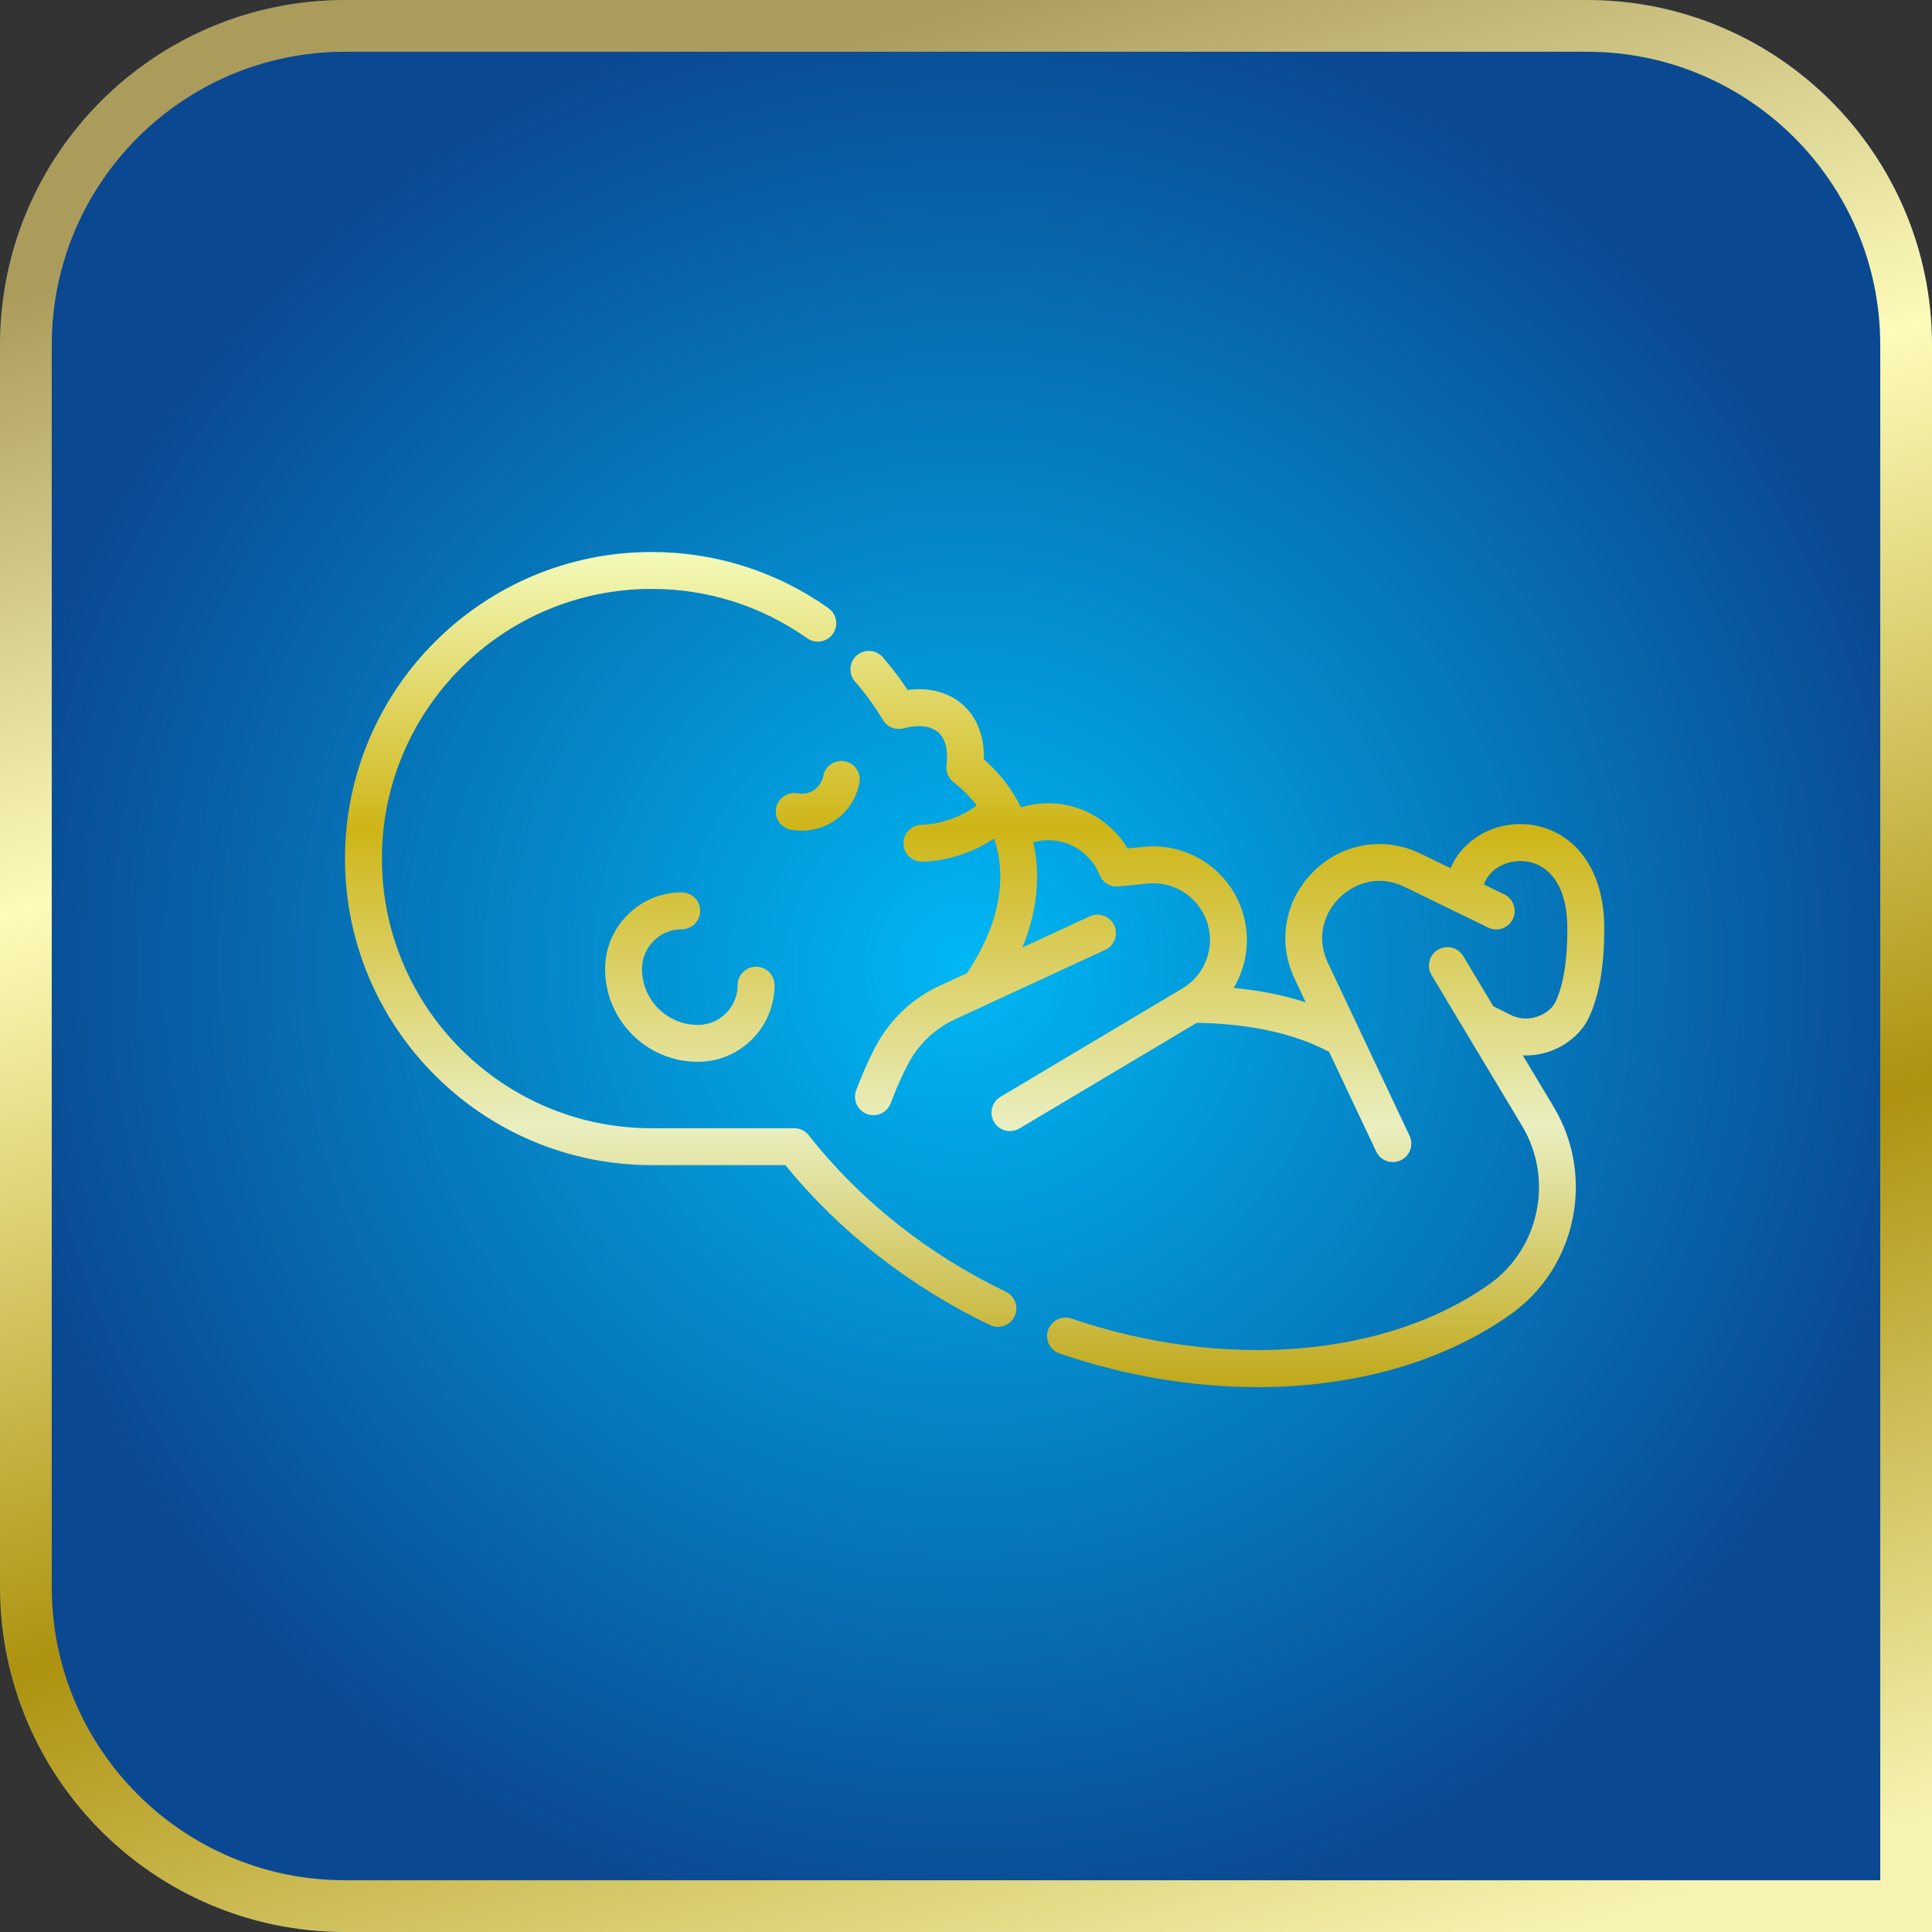
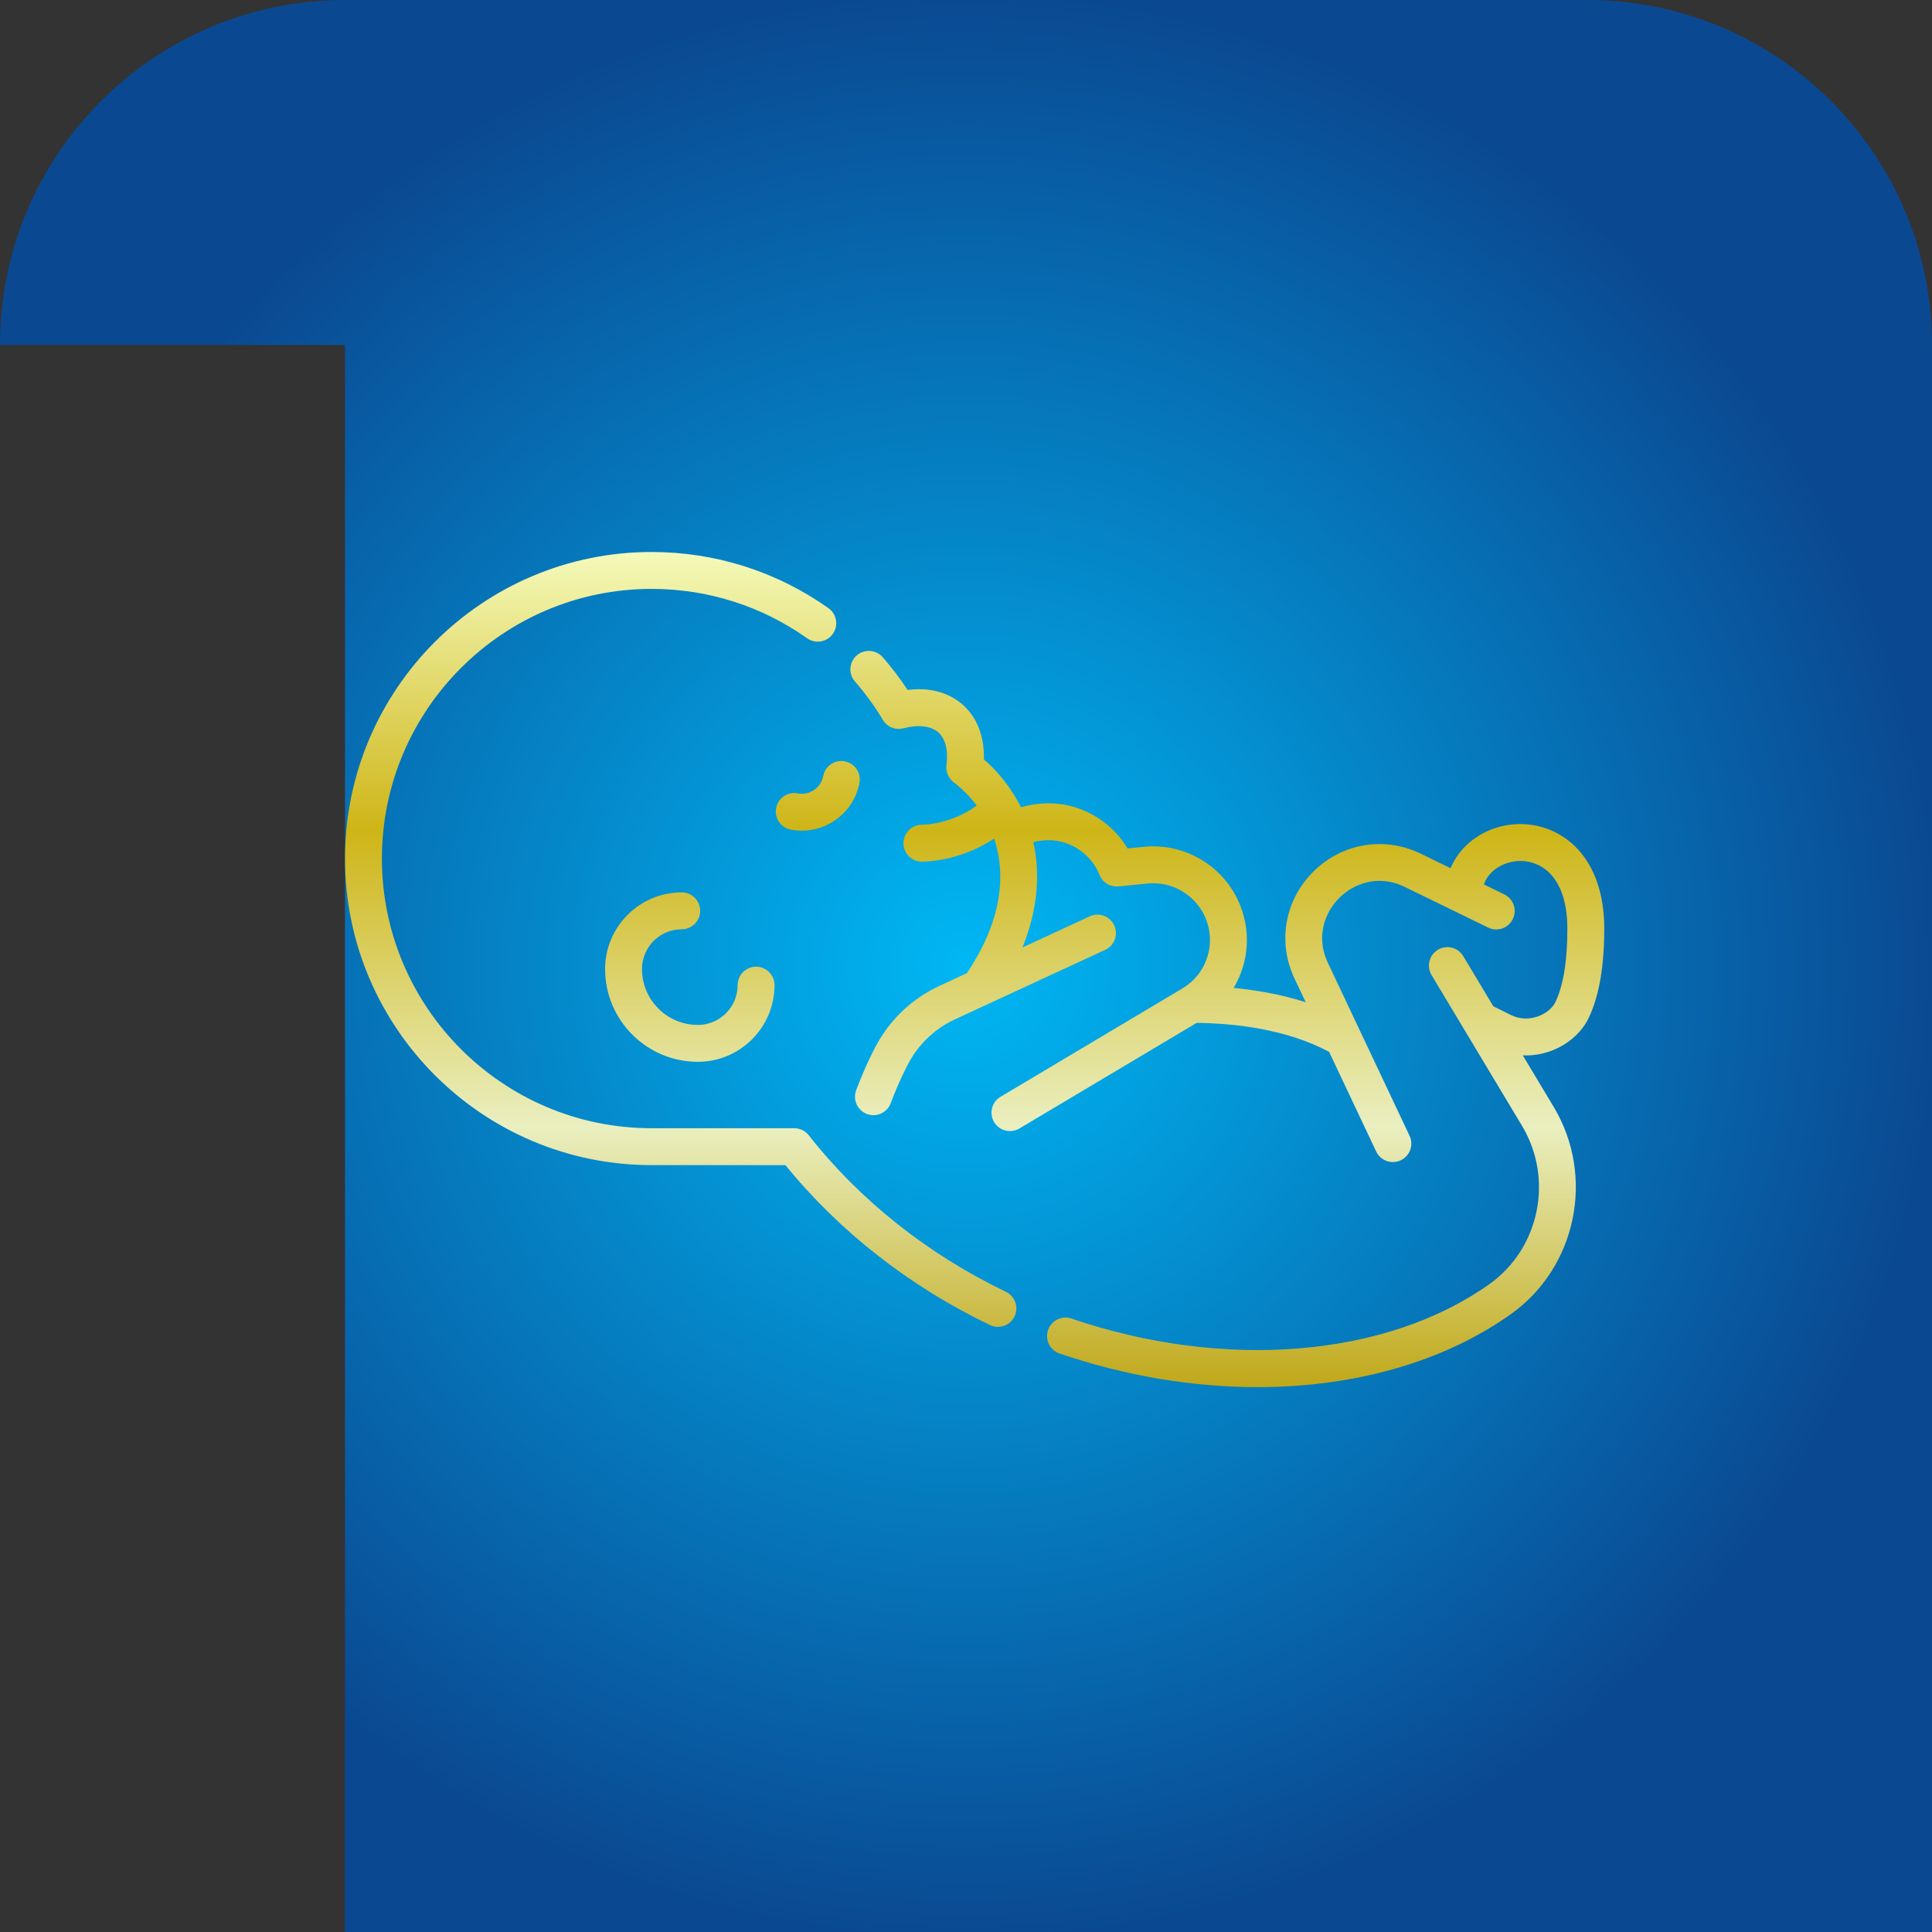
<svg xmlns="http://www.w3.org/2000/svg" width="112" height="112" viewBox="0 0 112 112" fill="none">
  <rect x="0" y="0" width="112" height="112" fill="#333333" stroke="none" />
-   <path d="M0 20C0 8.954 8.954 0 20 0H92C103.046 0 112 8.954 112 20V112H20C8.954 112 0 103.046 0 92V20Z" fill="url(#paint0_radial_508_1180)" />
-   <path d="M1.5 20C1.5 9.783 9.783 1.5 20 1.5H92C102.217 1.5 110.5 9.783 110.5 20V110.5H20C9.783 110.5 1.5 102.217 1.5 92V20Z" stroke="url(#paint1_linear_508_1180)" stroke-width="3" />
+   <path d="M0 20C0 8.954 8.954 0 20 0H92C103.046 0 112 8.954 112 20V112H20V20Z" fill="url(#paint0_radial_508_1180)" />
  <path d="M72.901 80.414C69.17 80.414 65.26 79.771 61.424 78.463C60.865 78.272 60.567 77.664 60.758 77.106C60.948 76.547 61.556 76.248 62.115 76.439C66.454 77.918 71.009 78.517 75.289 78.169C79.577 77.82 83.399 76.532 86.34 74.444C89.251 72.378 90.083 68.346 88.233 65.264L82.99 56.527C82.686 56.02 82.851 55.364 83.357 55.059C83.864 54.756 84.52 54.92 84.824 55.426L86.57 58.336L87.58 58.836C88.201 59.144 88.769 59.056 89.136 58.928C89.606 58.765 90.002 58.443 90.169 58.089C90.635 57.101 90.861 55.707 90.861 53.827C90.861 50.964 89.469 49.928 88.167 49.913C88.158 49.912 88.148 49.912 88.139 49.912C87.246 49.912 86.324 50.408 86.022 51.272L87.207 51.849C87.738 52.108 87.958 52.748 87.7 53.279C87.441 53.81 86.801 54.03 86.27 53.772L81.439 51.417C79.879 50.658 78.459 51.241 77.65 52.041C76.841 52.84 76.24 54.253 76.981 55.822L81.713 65.84C81.965 66.374 81.736 67.012 81.202 67.264C80.668 67.516 80.031 67.288 79.779 66.754L77.05 60.977C74.557 59.647 71.551 59.322 69.374 59.297L59.095 65.419C58.588 65.722 57.931 65.555 57.629 65.048C57.327 64.54 57.493 63.884 58.001 63.582L68.535 57.307C69.999 56.435 70.552 54.617 69.822 53.078C69.229 51.829 67.906 51.082 66.531 51.218L64.839 51.386C64.358 51.434 63.905 51.153 63.733 50.701C63.511 50.116 62.939 49.349 61.998 48.952C61.347 48.677 60.645 48.633 59.904 48.82C60.309 50.638 60.174 52.714 59.271 54.926L63.172 53.122C63.708 52.874 64.344 53.108 64.592 53.644C64.84 54.18 64.606 54.815 64.07 55.063L55.362 59.091C54.386 59.542 53.556 60.253 52.959 61.147C52.439 61.927 51.828 63.435 51.636 63.95C51.43 64.504 50.815 64.785 50.261 64.58C49.708 64.374 49.426 63.759 49.631 63.206C49.663 63.12 50.414 61.108 51.18 59.96C51.995 58.739 53.131 57.767 54.464 57.15L56.049 56.417C58.107 53.357 58.326 50.678 57.629 48.609C56.487 49.389 54.902 49.923 53.464 49.951C52.876 49.959 52.385 49.493 52.374 48.903C52.362 48.312 52.831 47.824 53.422 47.813C54.69 47.788 55.938 47.222 56.62 46.696C56.225 46.171 55.768 45.718 55.28 45.345C54.978 45.114 54.822 44.741 54.868 44.364C54.976 43.494 54.807 42.816 54.392 42.453C53.965 42.08 53.229 41.995 52.374 42.22C51.914 42.342 51.429 42.145 51.184 41.737C50.712 40.95 50.166 40.2 49.562 39.506C49.174 39.061 49.22 38.386 49.665 37.997C50.11 37.609 50.786 37.656 51.174 38.101C51.695 38.699 52.178 39.335 52.616 39.998C53.871 39.837 54.982 40.128 55.8 40.843C56.641 41.578 57.07 42.691 57.037 44.02C57.912 44.783 58.652 45.721 59.188 46.798C60.743 46.354 62.002 46.632 62.83 46.982C63.889 47.429 64.794 48.224 65.366 49.184L66.32 49.09C68.591 48.865 70.775 50.098 71.754 52.161C72.56 53.859 72.42 55.764 71.516 57.271C72.835 57.397 74.276 57.646 75.692 58.1L75.047 56.735C74.044 54.611 74.476 52.171 76.147 50.519C77.819 48.868 80.263 48.466 82.376 49.495L84.091 50.331C84.334 49.752 84.715 49.235 85.219 48.814C86.036 48.131 87.088 47.761 88.192 47.774C90.585 47.802 93 49.685 93 53.827C93 56.03 92.707 57.722 92.103 59.001C91.694 59.87 90.847 60.598 89.84 60.949C89.328 61.127 88.799 61.203 88.277 61.18L90.067 64.163C92.488 68.198 91.395 73.48 87.579 76.188C83.643 78.981 78.471 80.414 72.901 80.414ZM57.849 76.919C57.694 76.919 57.536 76.885 57.387 76.813C52.74 74.584 48.652 71.385 45.531 67.543H37.772C27.972 67.543 20 59.571 20 49.772C20 39.972 27.972 32 37.772 32C41.47 32 45.016 33.126 48.026 35.255C48.508 35.596 48.622 36.264 48.281 36.746C47.94 37.228 47.272 37.342 46.79 37.001C44.144 35.128 41.025 34.139 37.772 34.139C29.152 34.139 22.139 41.151 22.139 49.772C22.139 58.392 29.152 65.405 37.772 65.405H46.045C46.373 65.405 46.683 65.555 46.886 65.814C49.844 69.581 53.796 72.718 58.312 74.885C58.845 75.141 59.069 75.779 58.814 76.312C58.63 76.695 58.247 76.919 57.849 76.919ZM40.456 61.554C37.49 61.554 35.078 59.142 35.078 56.176C35.078 53.726 37.071 51.732 39.521 51.732C40.112 51.732 40.59 52.211 40.59 52.802C40.59 53.392 40.112 53.871 39.521 53.871C38.25 53.871 37.216 54.905 37.216 56.176C37.216 57.962 38.67 59.416 40.456 59.416C41.727 59.416 42.761 58.382 42.761 57.111C42.761 56.52 43.24 56.041 43.83 56.041C44.421 56.041 44.9 56.52 44.9 57.111C44.899 59.561 42.906 61.554 40.456 61.554ZM46.485 48.155C46.271 48.155 46.056 48.135 45.841 48.094C45.261 47.984 44.88 47.424 44.991 46.844C45.101 46.264 45.661 45.883 46.241 45.993C46.574 46.056 46.911 45.986 47.191 45.796C47.471 45.606 47.66 45.318 47.723 44.985C47.833 44.405 48.392 44.024 48.973 44.135C49.553 44.245 49.934 44.805 49.824 45.385C49.654 46.279 49.146 47.053 48.394 47.564C47.822 47.953 47.161 48.155 46.485 48.155Z" fill="url(#paint2_linear_508_1180)" />
  <defs>
    <radialGradient id="paint0_radial_508_1180" cx="0" cy="0" r="1" gradientUnits="userSpaceOnUse" gradientTransform="translate(56 56) rotate(90) scale(56)">
      <stop stop-color="#00B7F4" />
      <stop offset="0.5" stop-color="#0580C3" />
      <stop offset="1" stop-color="#0A4992" />
    </radialGradient>
    <linearGradient id="paint1_linear_508_1180" x1="56" y1="-1.03315e-06" x2="90.667" y2="112" gradientUnits="userSpaceOnUse">
      <stop stop-color="#AC9C5B" />
      <stop offset="0.292" stop-color="#FEFCBA" />
      <stop offset="0.651" stop-color="#AD920F" />
      <stop offset="1" stop-color="#F7F4B2" />
    </linearGradient>
    <linearGradient id="paint2_linear_508_1180" x1="56.5" y1="32" x2="56.5" y2="80.414" gradientUnits="userSpaceOnUse">
      <stop stop-color="#F4FABA" />
      <stop offset="0.333" stop-color="#CEB517" />
      <stop offset="0.688" stop-color="#EAEFC0" />
      <stop offset="1" stop-color="#C0A819" />
    </linearGradient>
  </defs>
</svg>